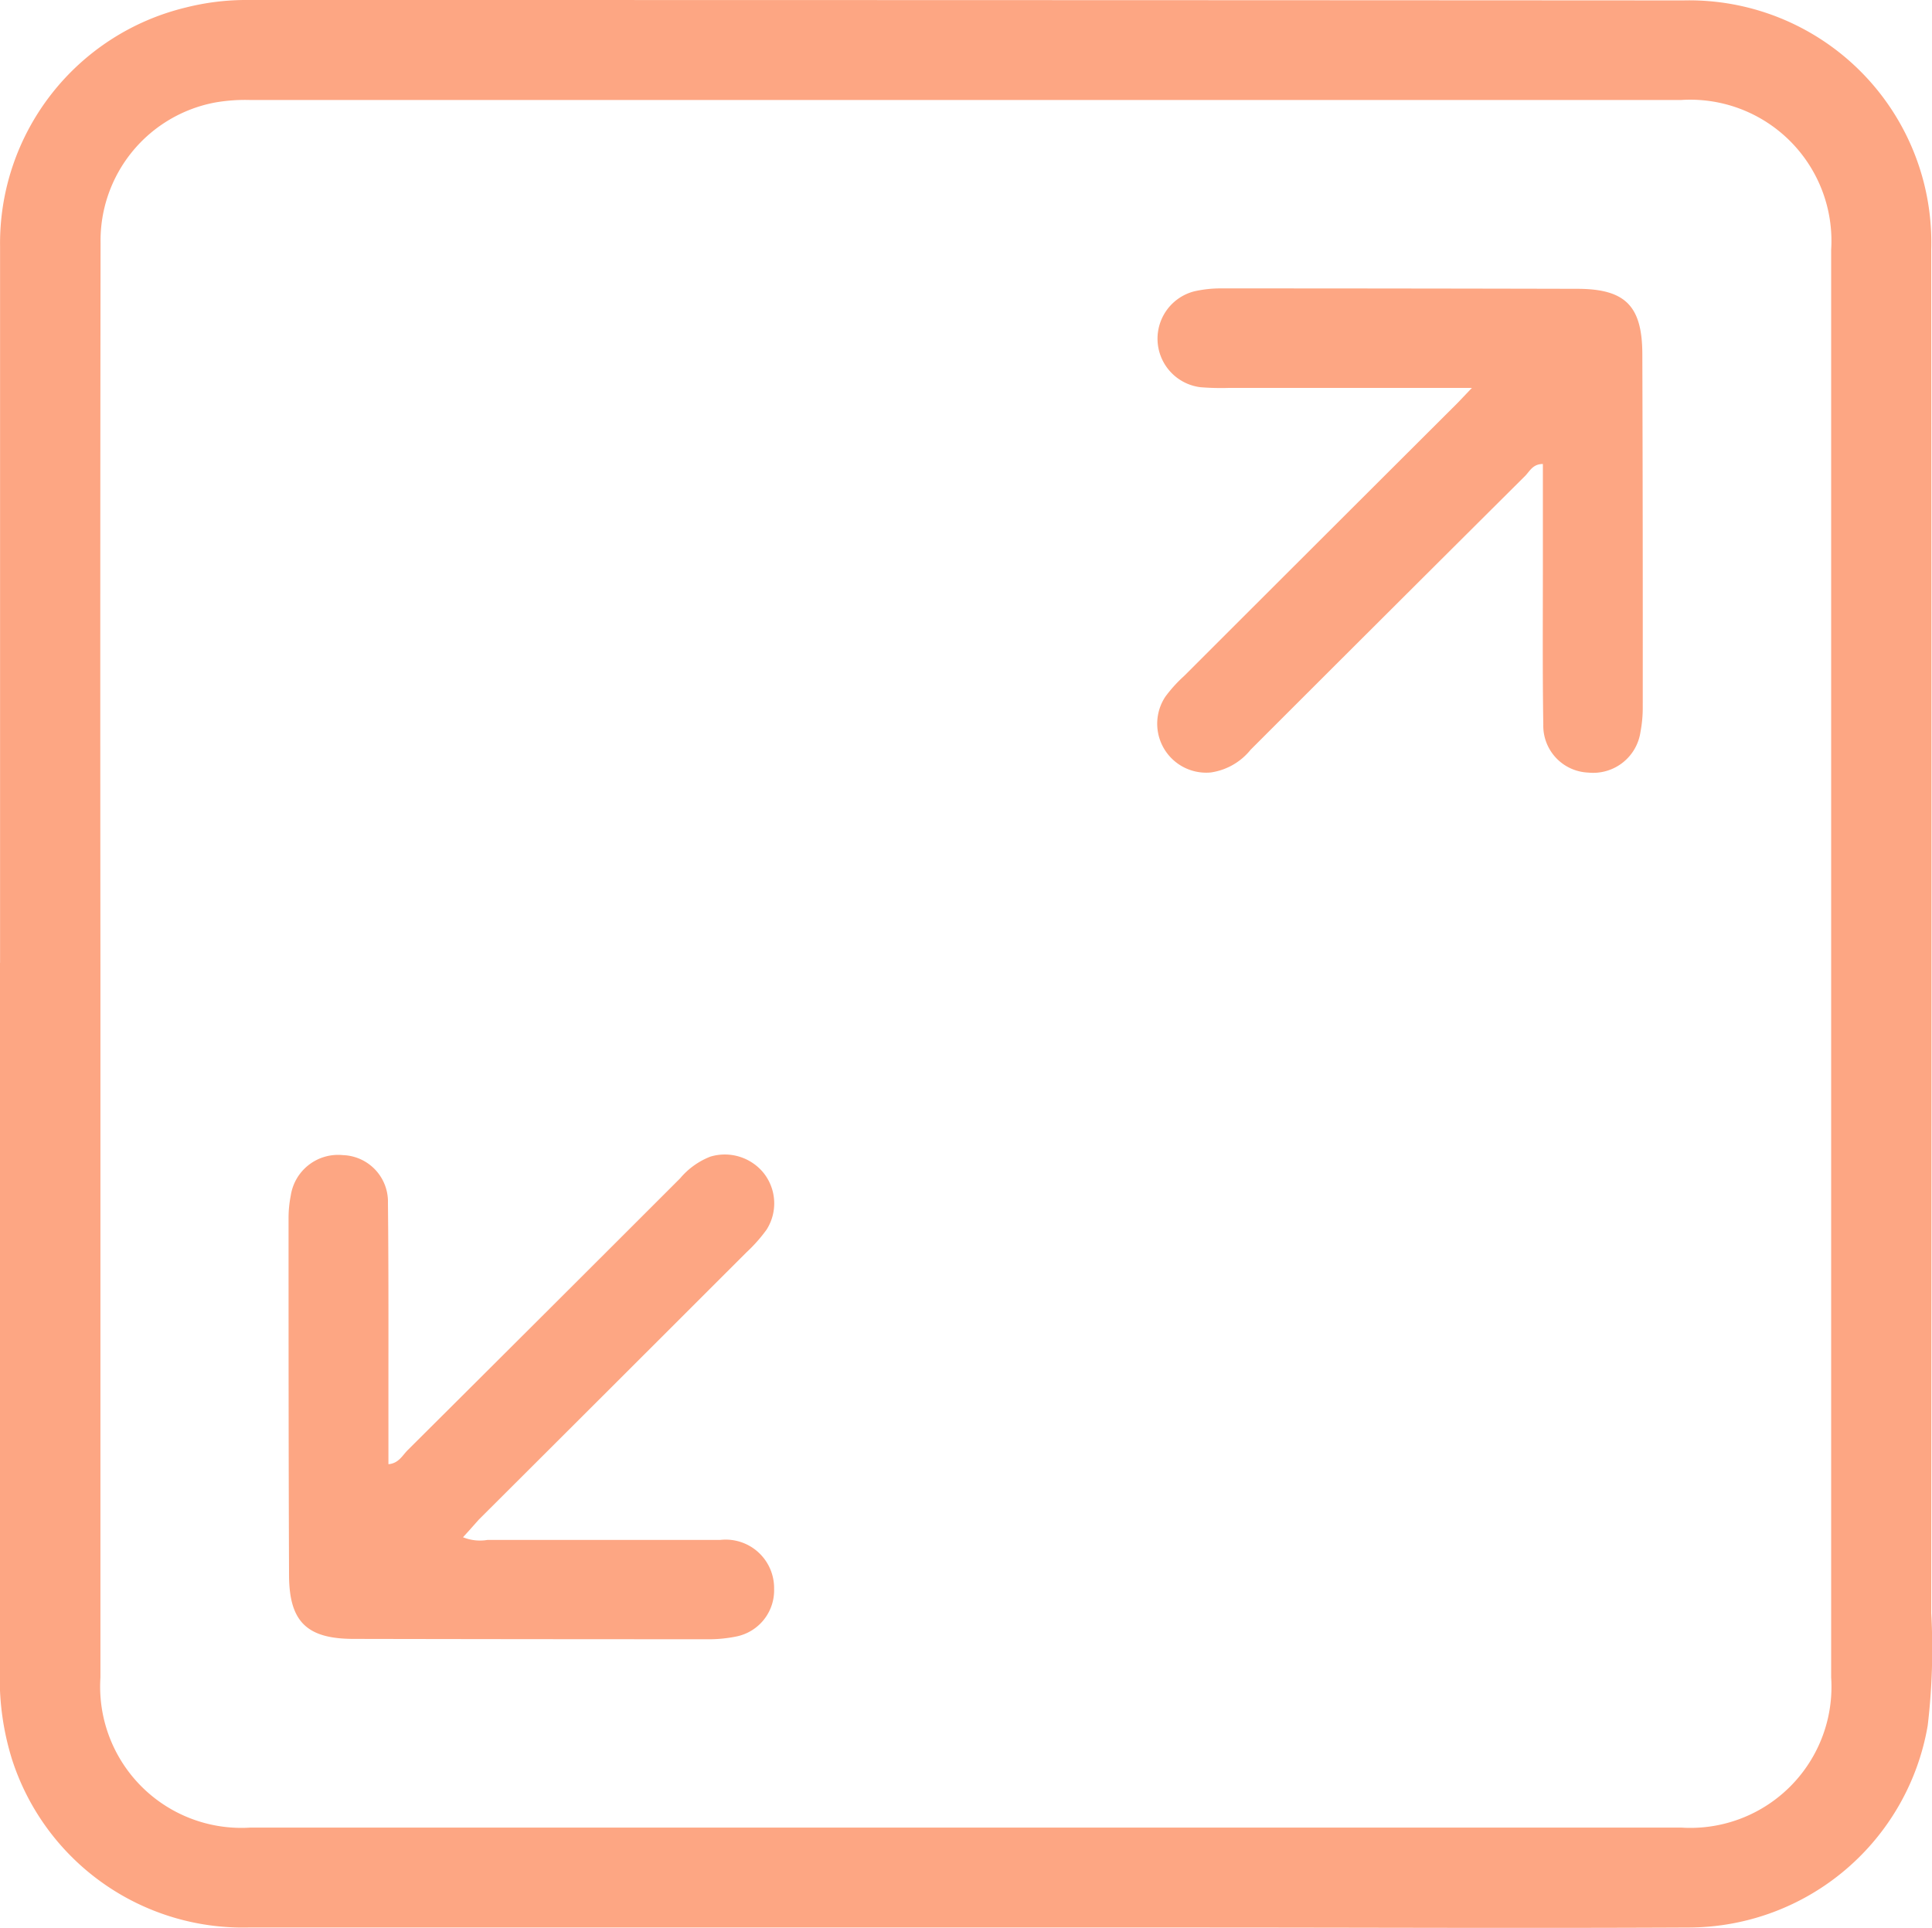
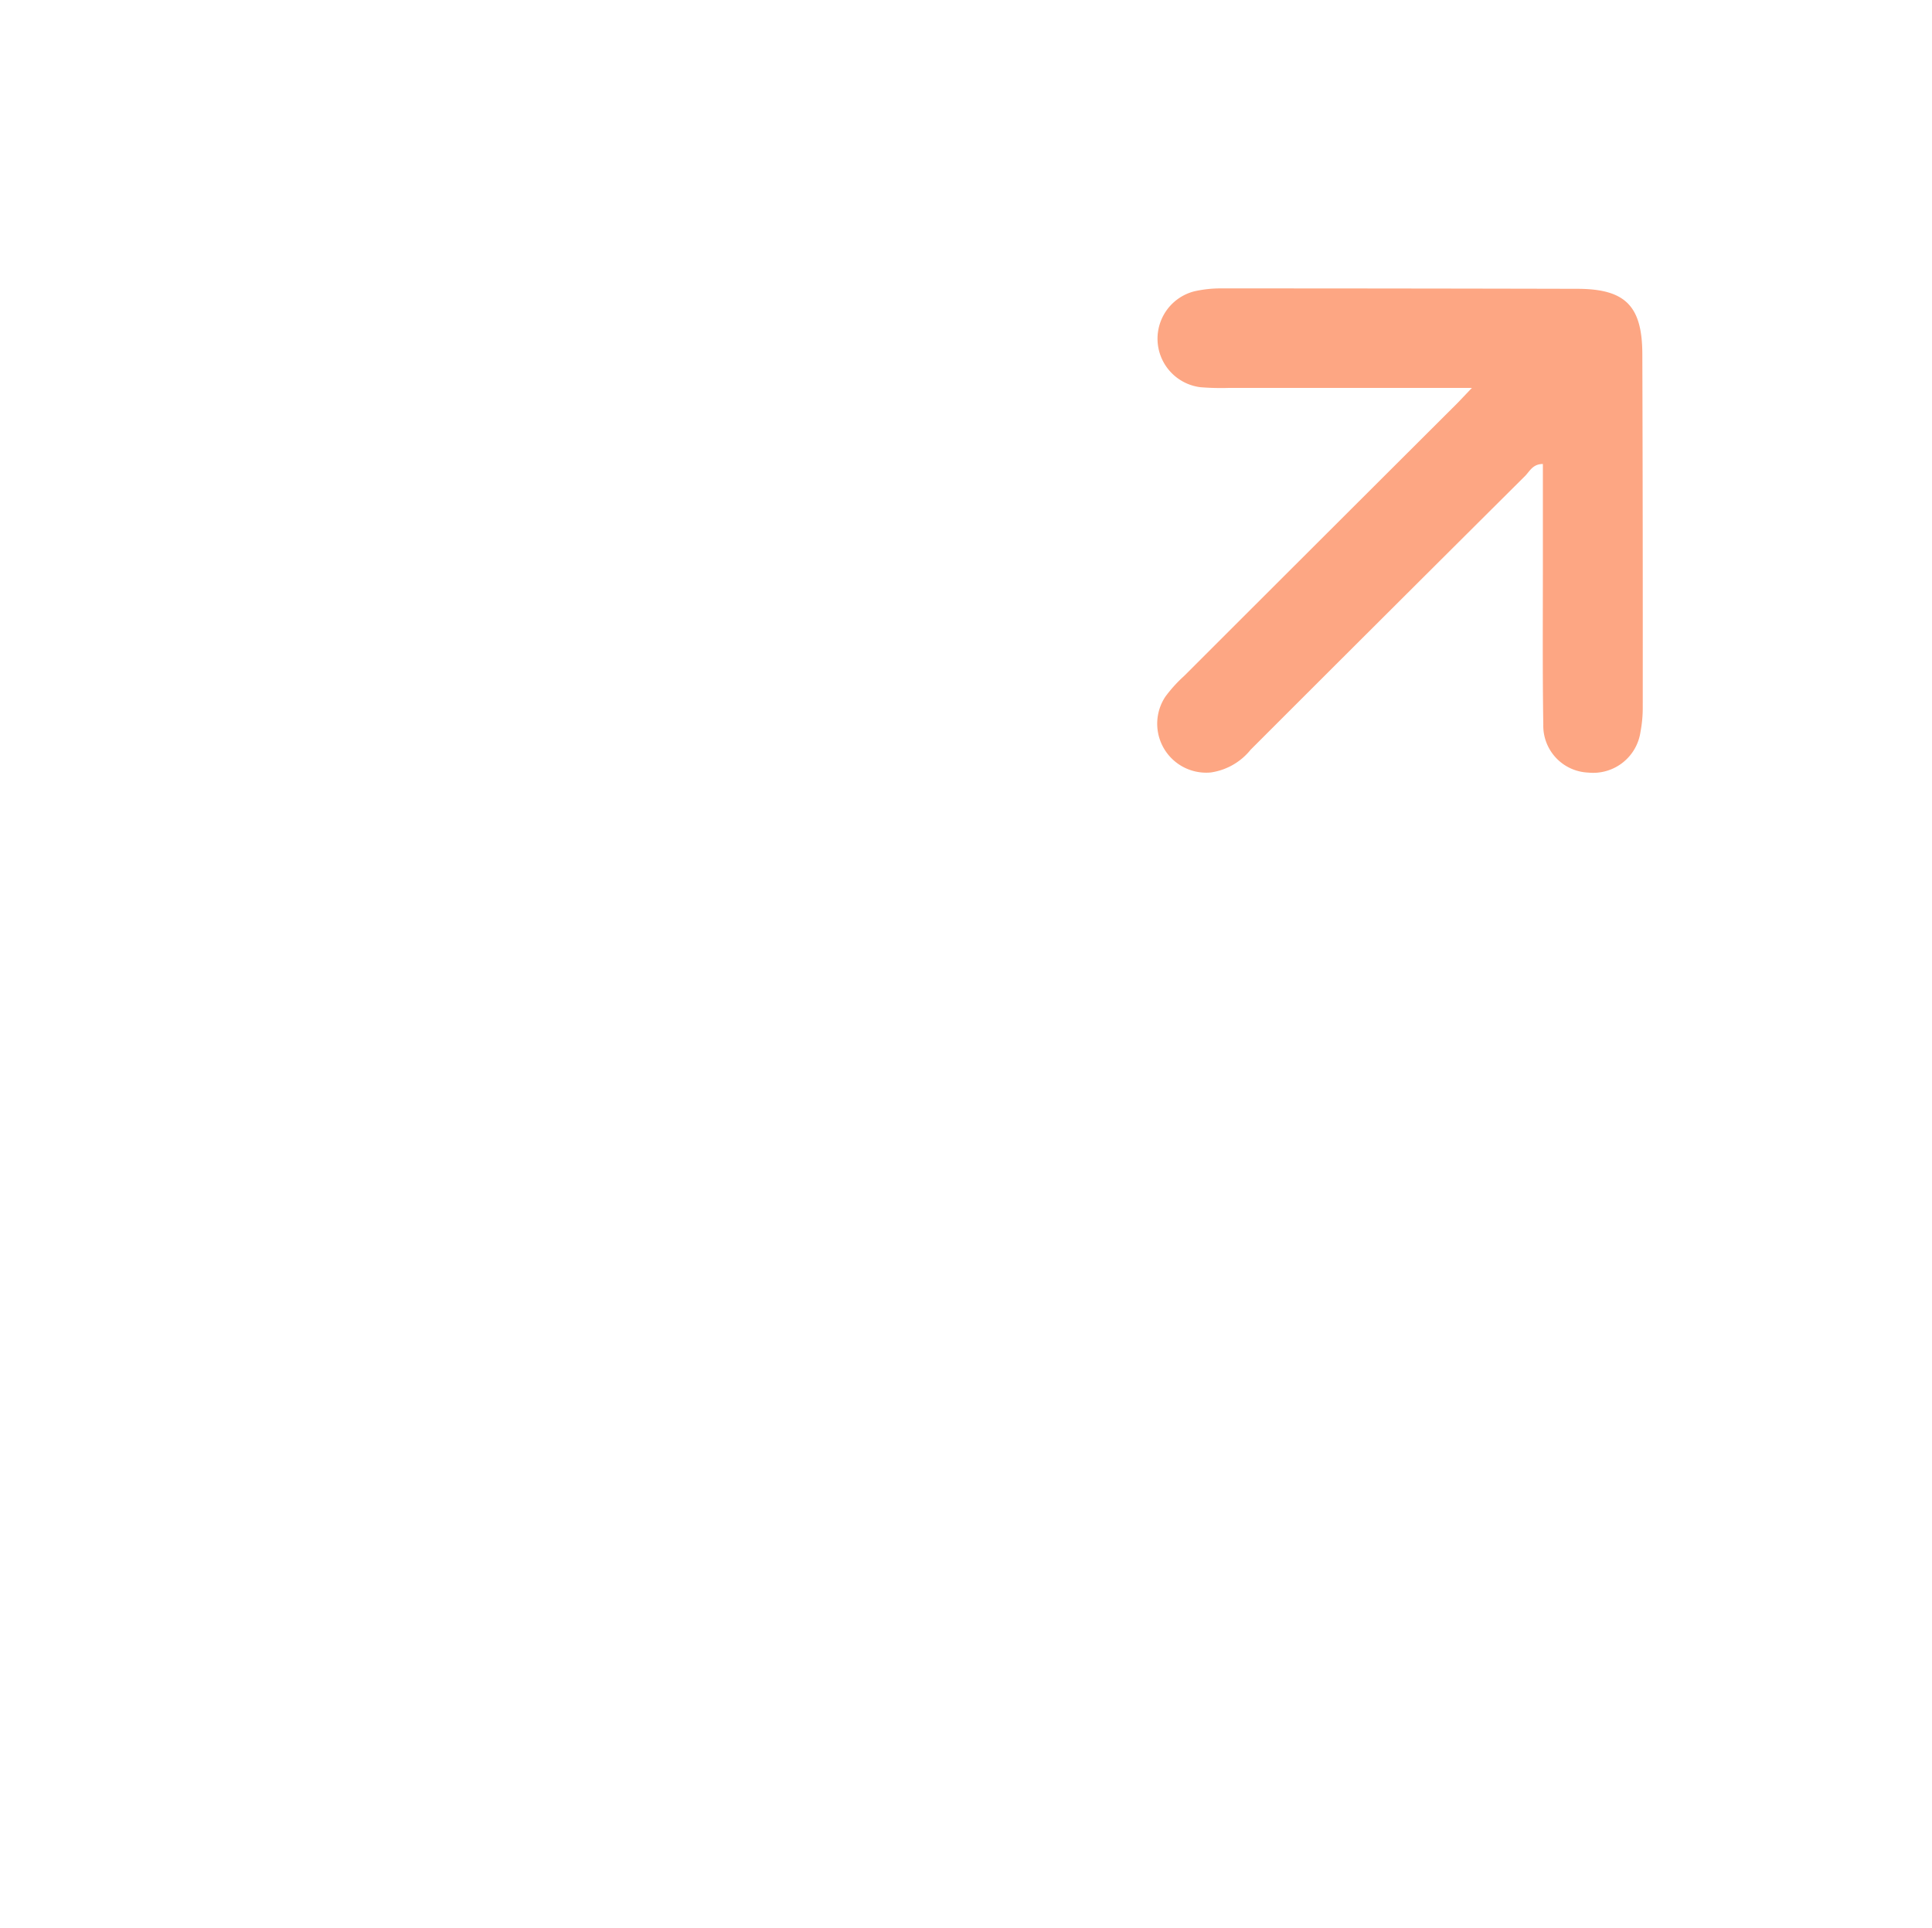
<svg xmlns="http://www.w3.org/2000/svg" width="27.933" height="27.876" viewBox="0 0 27.933 27.876">
  <g transform="translate(-422.71 -533.124)">
    <g transform="translate(-312.115 325.877)">
-       <path d="M734.826,221.167q0-5.177,0-10.355a3.507,3.507,0,0,1,2.68-3.455,3.564,3.564,0,0,1,.907-.11q10.375,0,20.75.006a3.5,3.5,0,0,1,3.584,3.594q.007,9.863,0,19.725a9.422,9.422,0,0,1-.051,1.625,3.514,3.514,0,0,1-3.43,2.92c-2.381.012-4.762,0-7.144,0q-6.855,0-13.709,0A3.505,3.505,0,0,1,735,232.69a3.912,3.912,0,0,1-.178-1.236q0-5.144,0-10.287Zm1.451.018q0,5.16,0,10.319a2.042,2.042,0,0,0,2.173,2.168q10.34,0,20.679,0A2.04,2.04,0,0,0,761.3,231.5q0-10.319,0-20.639a2.042,2.042,0,0,0-2.173-2.168q-10.339,0-20.679,0a2.525,2.525,0,0,0-.507.035,2.031,2.031,0,0,0-1.662,2.031Q736.272,215.974,736.277,221.185Z" transform="translate(0 0)" fill="#fda683" />
-       <path d="M783.358,396.851a.653.653,0,0,0,.354.039c1.122,0,2.244,0,3.365,0a.7.7,0,0,1,.779.707.681.681,0,0,1-.54.688,1.992,1.992,0,0,1-.438.041q-2.55,0-5.1-.005c-.676,0-.932-.247-.935-.918-.007-1.719-.007-3.438-.007-5.157a1.675,1.675,0,0,1,.032-.336.692.692,0,0,1,.754-.584.674.674,0,0,1,.651.693c.011,1.063.006,2.126.007,3.189,0,.191,0,.382,0,.587.146-.012.2-.123.275-.2q1.974-1.965,3.943-3.934a1.084,1.084,0,0,1,.436-.313.723.723,0,0,1,.767.232.707.707,0,0,1,.046.824,2.228,2.228,0,0,1-.292.329q-1.933,1.933-3.869,3.864C783.511,396.681,783.44,396.763,783.358,396.851Z" transform="translate(-41.839 -167.377)" fill="#fda683" />
      <path d="M923.77,254.643h-3.515a3.744,3.744,0,0,1-.408-.01.707.707,0,0,1-.094-1.386,1.72,1.72,0,0,1,.4-.043q2.568,0,5.137.006c.7,0,.942.248.944.944q.008,2.547.006,5.093a1.883,1.883,0,0,1-.033.371.691.691,0,0,1-.753.587.678.678,0,0,1-.652-.694c-.012-.769-.006-1.539-.006-2.309,0-.485,0-.969,0-1.459-.144,0-.187.1-.254.17q-1.988,1.978-3.971,3.961a.905.905,0,0,1-.575.329.708.708,0,0,1-.66-1.093,1.979,1.979,0,0,1,.271-.3q1.935-1.934,3.872-3.866C923.563,254.863,923.638,254.781,923.77,254.643Z" transform="translate(-167.664 -41.787)" fill="#fda683" />
    </g>
  </g>
</svg>